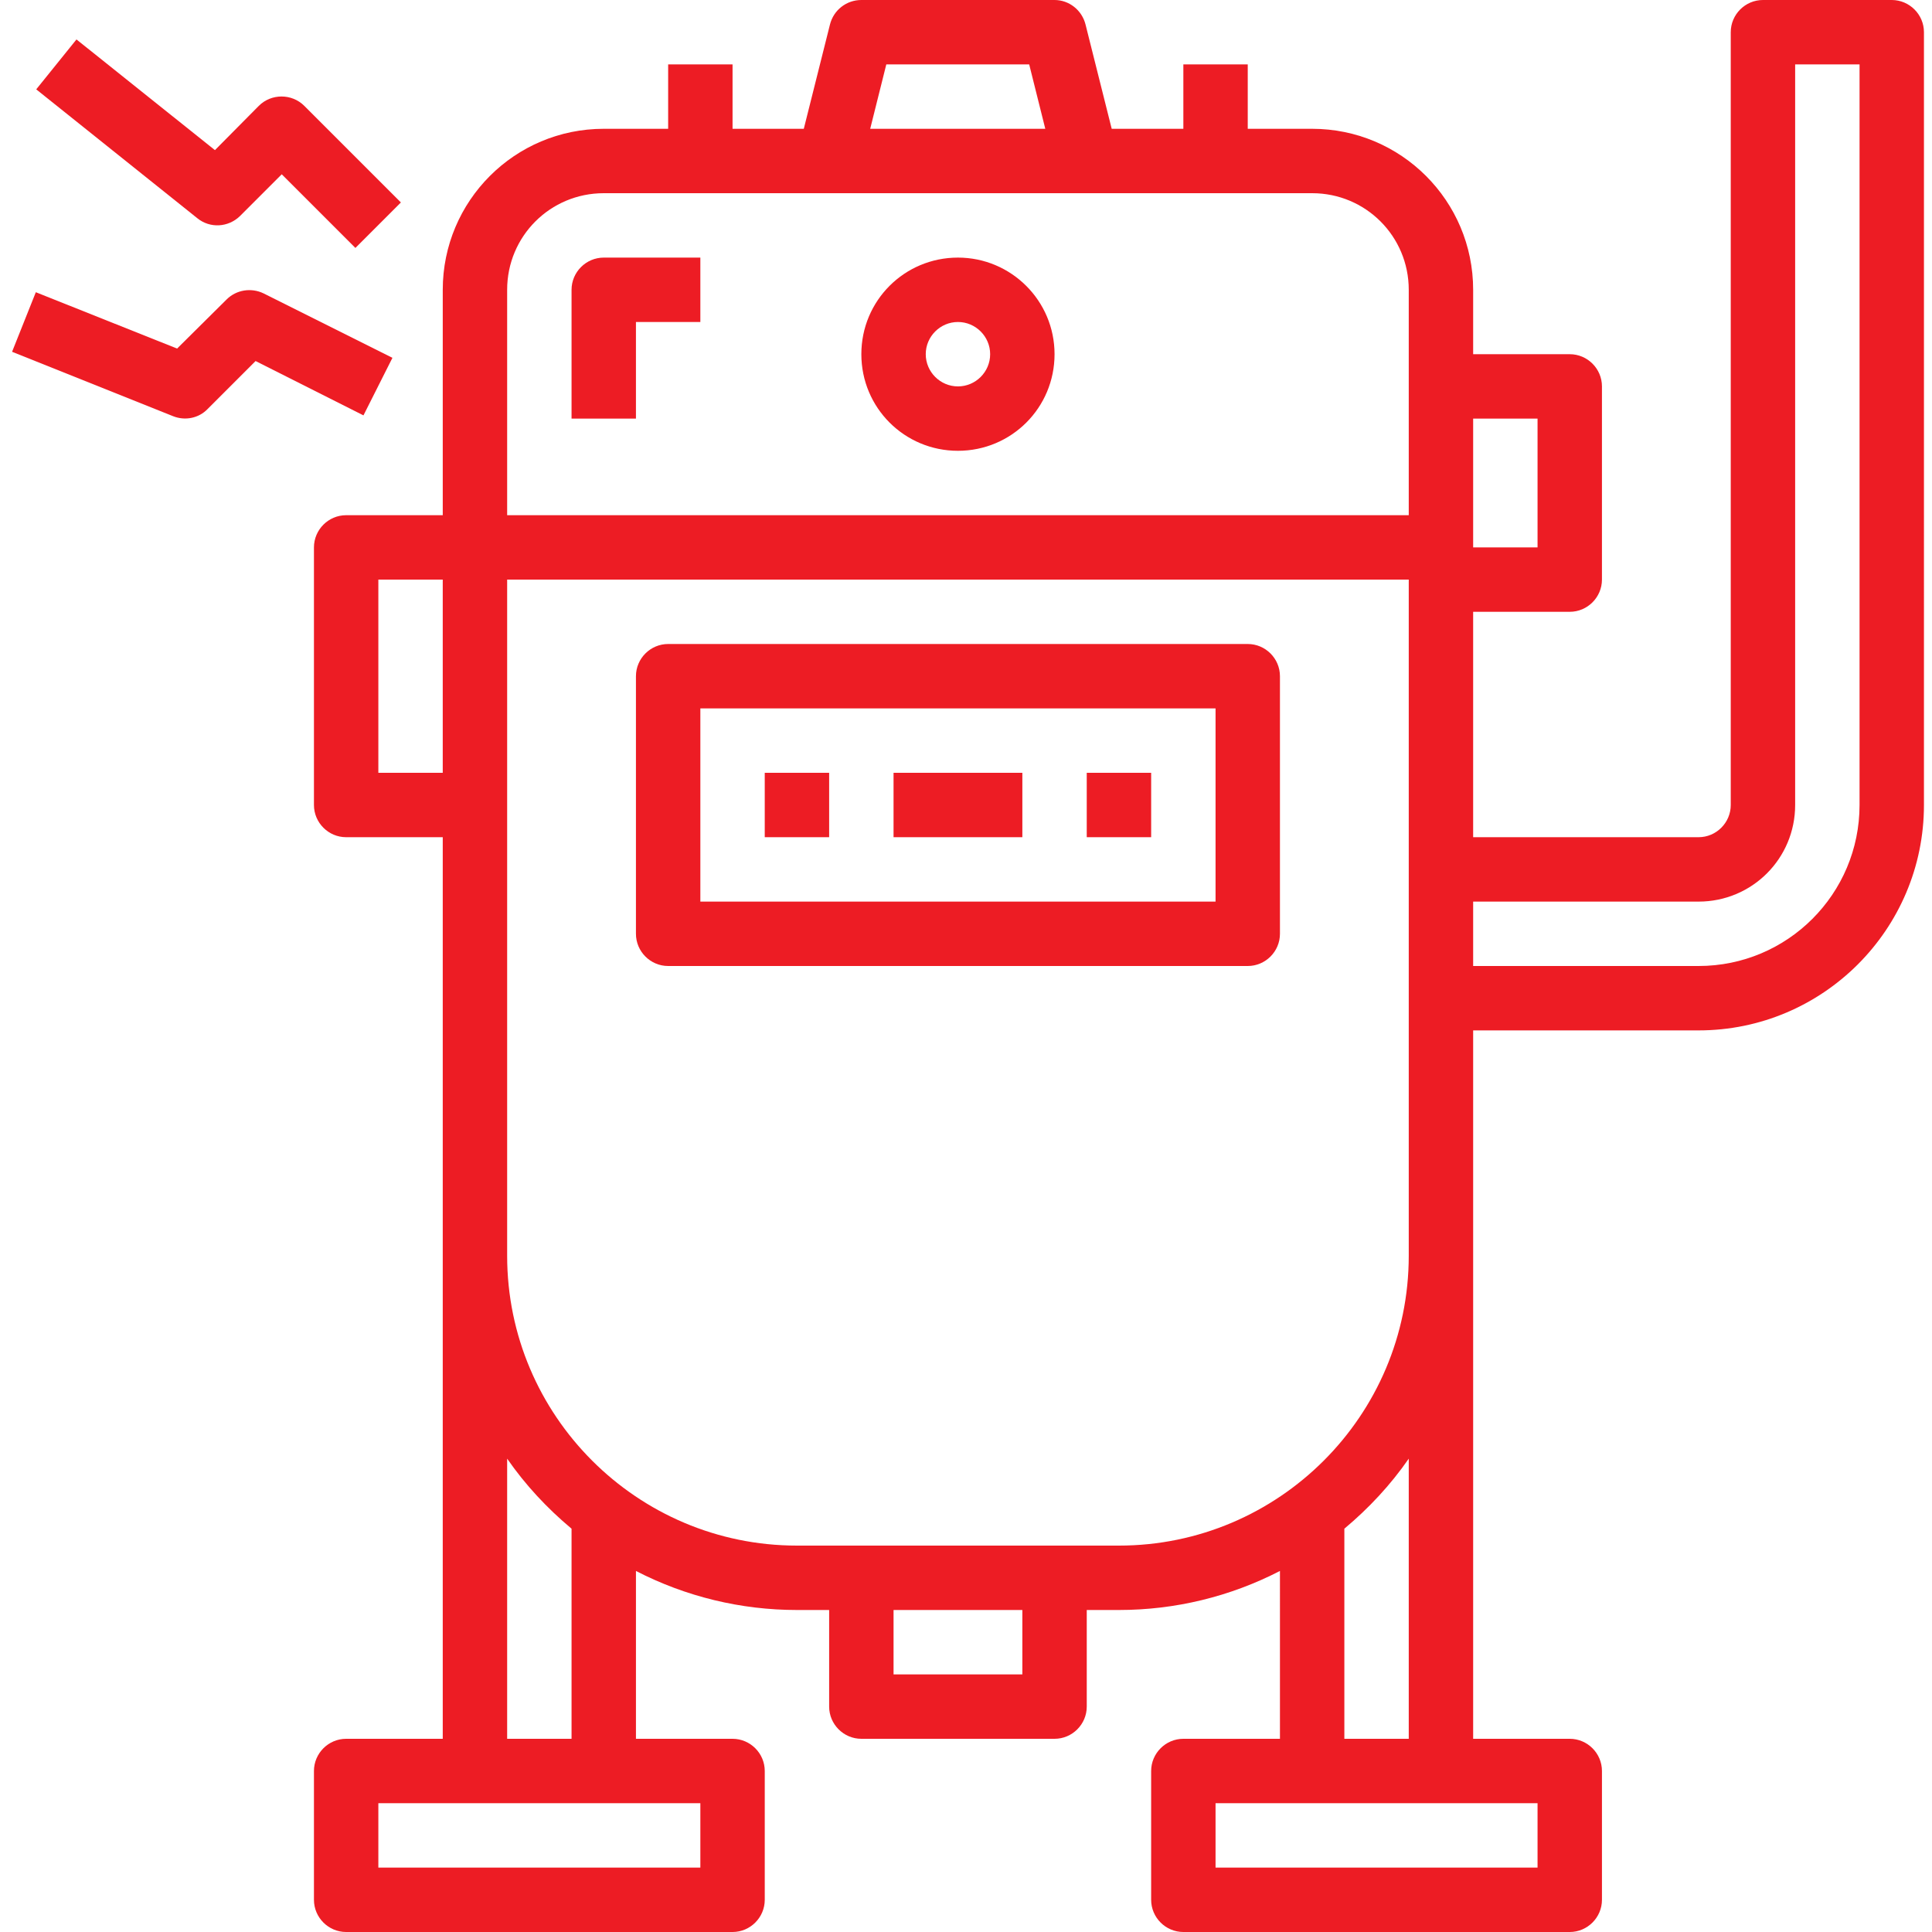
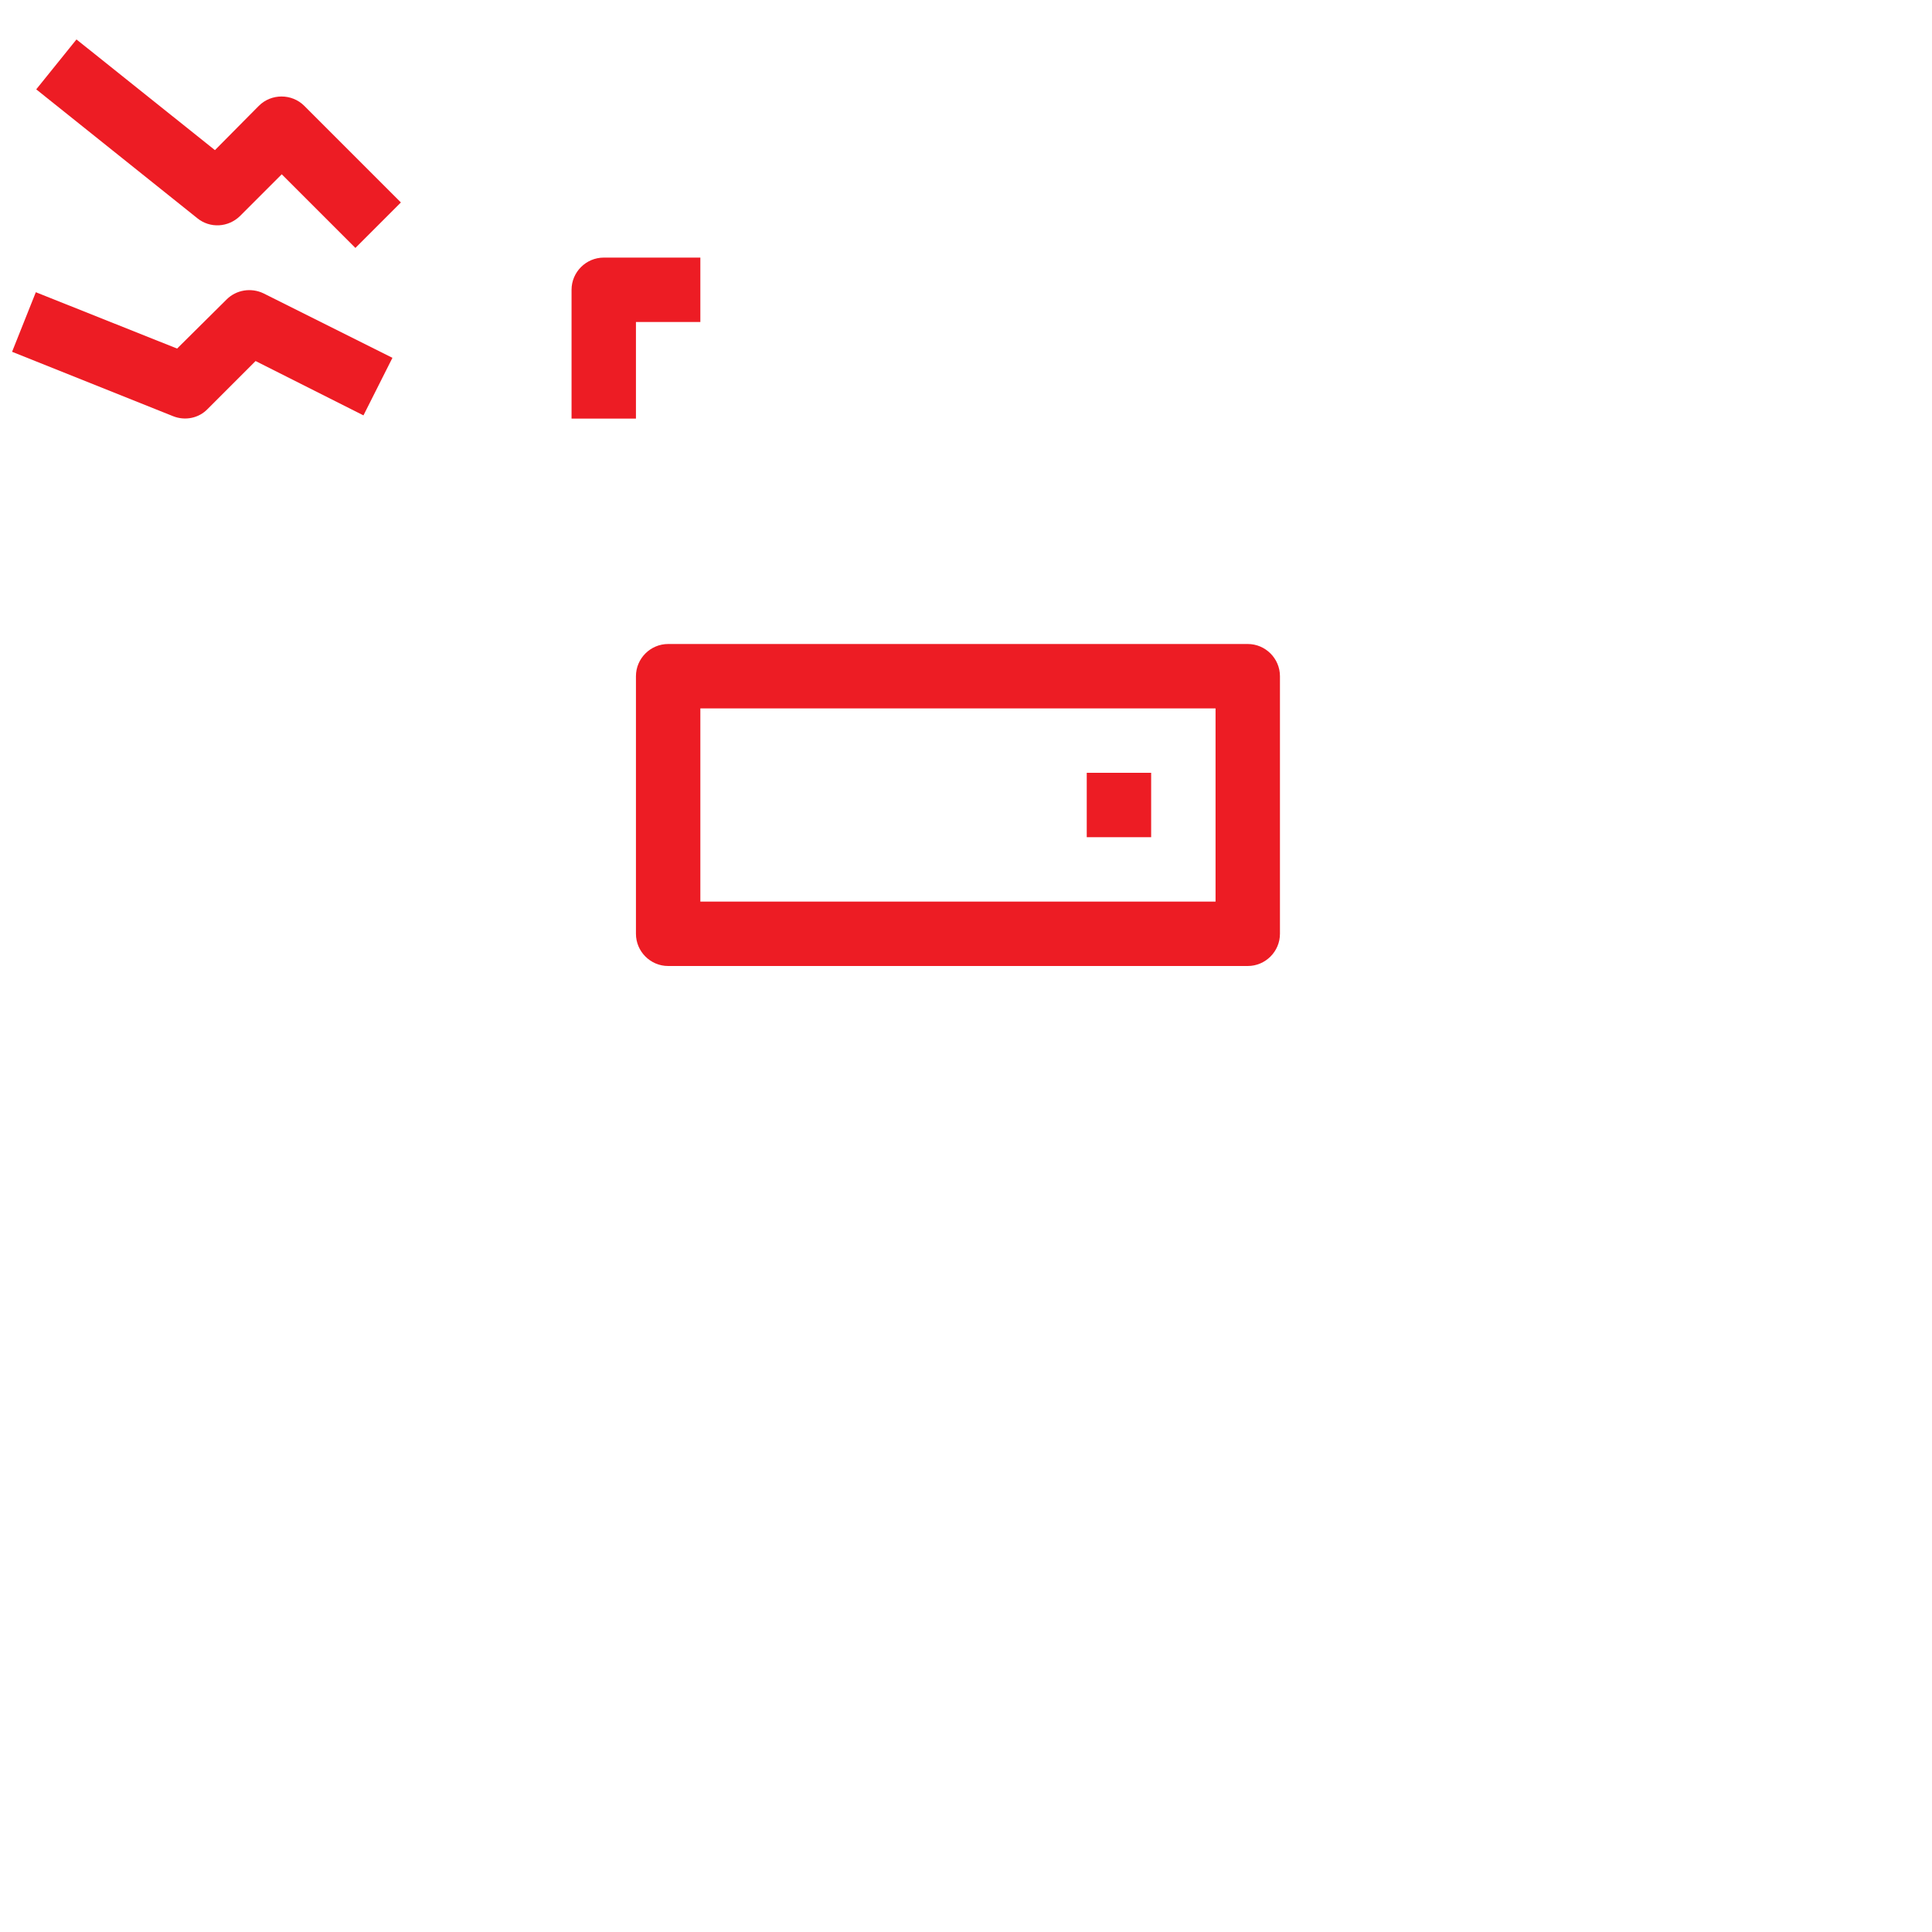
<svg xmlns="http://www.w3.org/2000/svg" id="Layer_1" x="0px" y="0px" viewBox="0 0 480 480" style="enable-background:new 0 0 480 480;" xml:space="preserve">
  <style type="text/css"> .st0{fill:#ED1C24;}</style>
-   <path class="st0" d="M238,64c-13.3,0-24,10.7-24,24s10.7,24,24,24s24-10.7,24-24S251.2,64,238,64z M238,96c-4.4,0-8-3.6-8-8 s3.6-8,8-8s8,3.6,8,8S242.4,96,238,96z" />
  <path class="st0" d="M310,160H166c-4.4,0-8,3.6-8,8v64c0,4.4,3.6,8,8,8h144c4.4,0,8-3.6,8-8v-64C318,163.6,314.4,160,310,160z M302,224H174v-48h128V224z" />
-   <path class="st0" d="M190,192h16v16h-16V192z" />
-   <path class="st0" d="M222,192h32v16h-32V192z" />
  <path class="st0" d="M270,192h16v16h-16V192z" />
  <path class="st0" d="M142,72v32h16V80h16V64h-24C145.6,64,142,67.6,142,72z" />
-   <path class="st0" d="M470,0h-32c-4.4,0-8,3.6-8,8v192c0,4.4-3.6,8-8,8h-56v-56h24c4.4,0,8-3.6,8-8V96c0-4.4-3.6-8-8-8h-24V72 c0-22.1-17.9-40-40-40h-16V16h-16v16h-17.8l-6.5-25.9C268.8,2.5,265.6,0,262,0h-48c-3.7,0-6.9,2.5-7.8,6.1L199.7,32H182V16h-16v16 h-16c-22.1,0-40,17.9-40,40v56H86c-4.4,0-8,3.6-8,8v64c0,4.4,3.6,8,8,8h24v224H86c-4.4,0-8,3.6-8,8v32c0,4.4,3.6,8,8,8h96 c4.4,0,8-3.6,8-8v-32c0-4.4-3.6-8-8-8h-24v-41.7c12.4,6.4,26.1,9.7,40,9.7h8v24c0,4.4,3.6,8,8,8h48c4.4,0,8-3.6,8-8v-24h8 c13.9,0,27.6-3.3,40-9.7V432h-24c-4.4,0-8,3.6-8,8v32c0,4.4,3.6,8,8,8h96c4.4,0,8-3.6,8-8v-32c0-4.4-3.6-8-8-8h-24V256h56 c30.9,0,56-25.1,56-56V8C478,3.6,474.4,0,470,0z M382,104v32h-16v-32H382z M220.2,16h35.5l4,16h-43.5L220.2,16z M126,72 c0-13.3,10.7-24,24-24h176c13.3,0,24,10.7,24,24v56H126V72z M94,192v-48h16v48H94z M174,464H94v-16h80V464z M142,432h-16v-69.6 c4.5,6.5,9.9,12.3,16,17.4V432z M254,416h-32v-16h32V416z M382,464h-80v-16h80V464z M350,432h-16v-52.2c6.1-5.1,11.5-10.9,16-17.4 V432z M350,312c0,39.7-32.3,72-72,72h-80c-39.7,0-72-32.3-72-72V144h224V312z M462,200c0,22.1-17.9,40-40,40h-56v-16h56 c13.3,0,24-10.7,24-24V16h16V200z" />
  <path class="st0" d="M59.6,53.7L70,43.3l18.3,18.3l11.3-11.3l-24-24c-3.1-3.1-8.2-3.1-11.3,0L53.4,37.3L19,9.8L9,22.2l40,32 C52.2,56.8,56.7,56.5,59.6,53.7z" />
  <path class="st0" d="M3,87.4l40,16c3,1.2,6.4,0.5,8.6-1.8l11.9-11.9l26.8,13.5l7.2-14.3l-32-16c-3.1-1.5-6.8-0.9-9.2,1.5L44,86.6 l-35.1-14L3,87.4z" />
</svg>